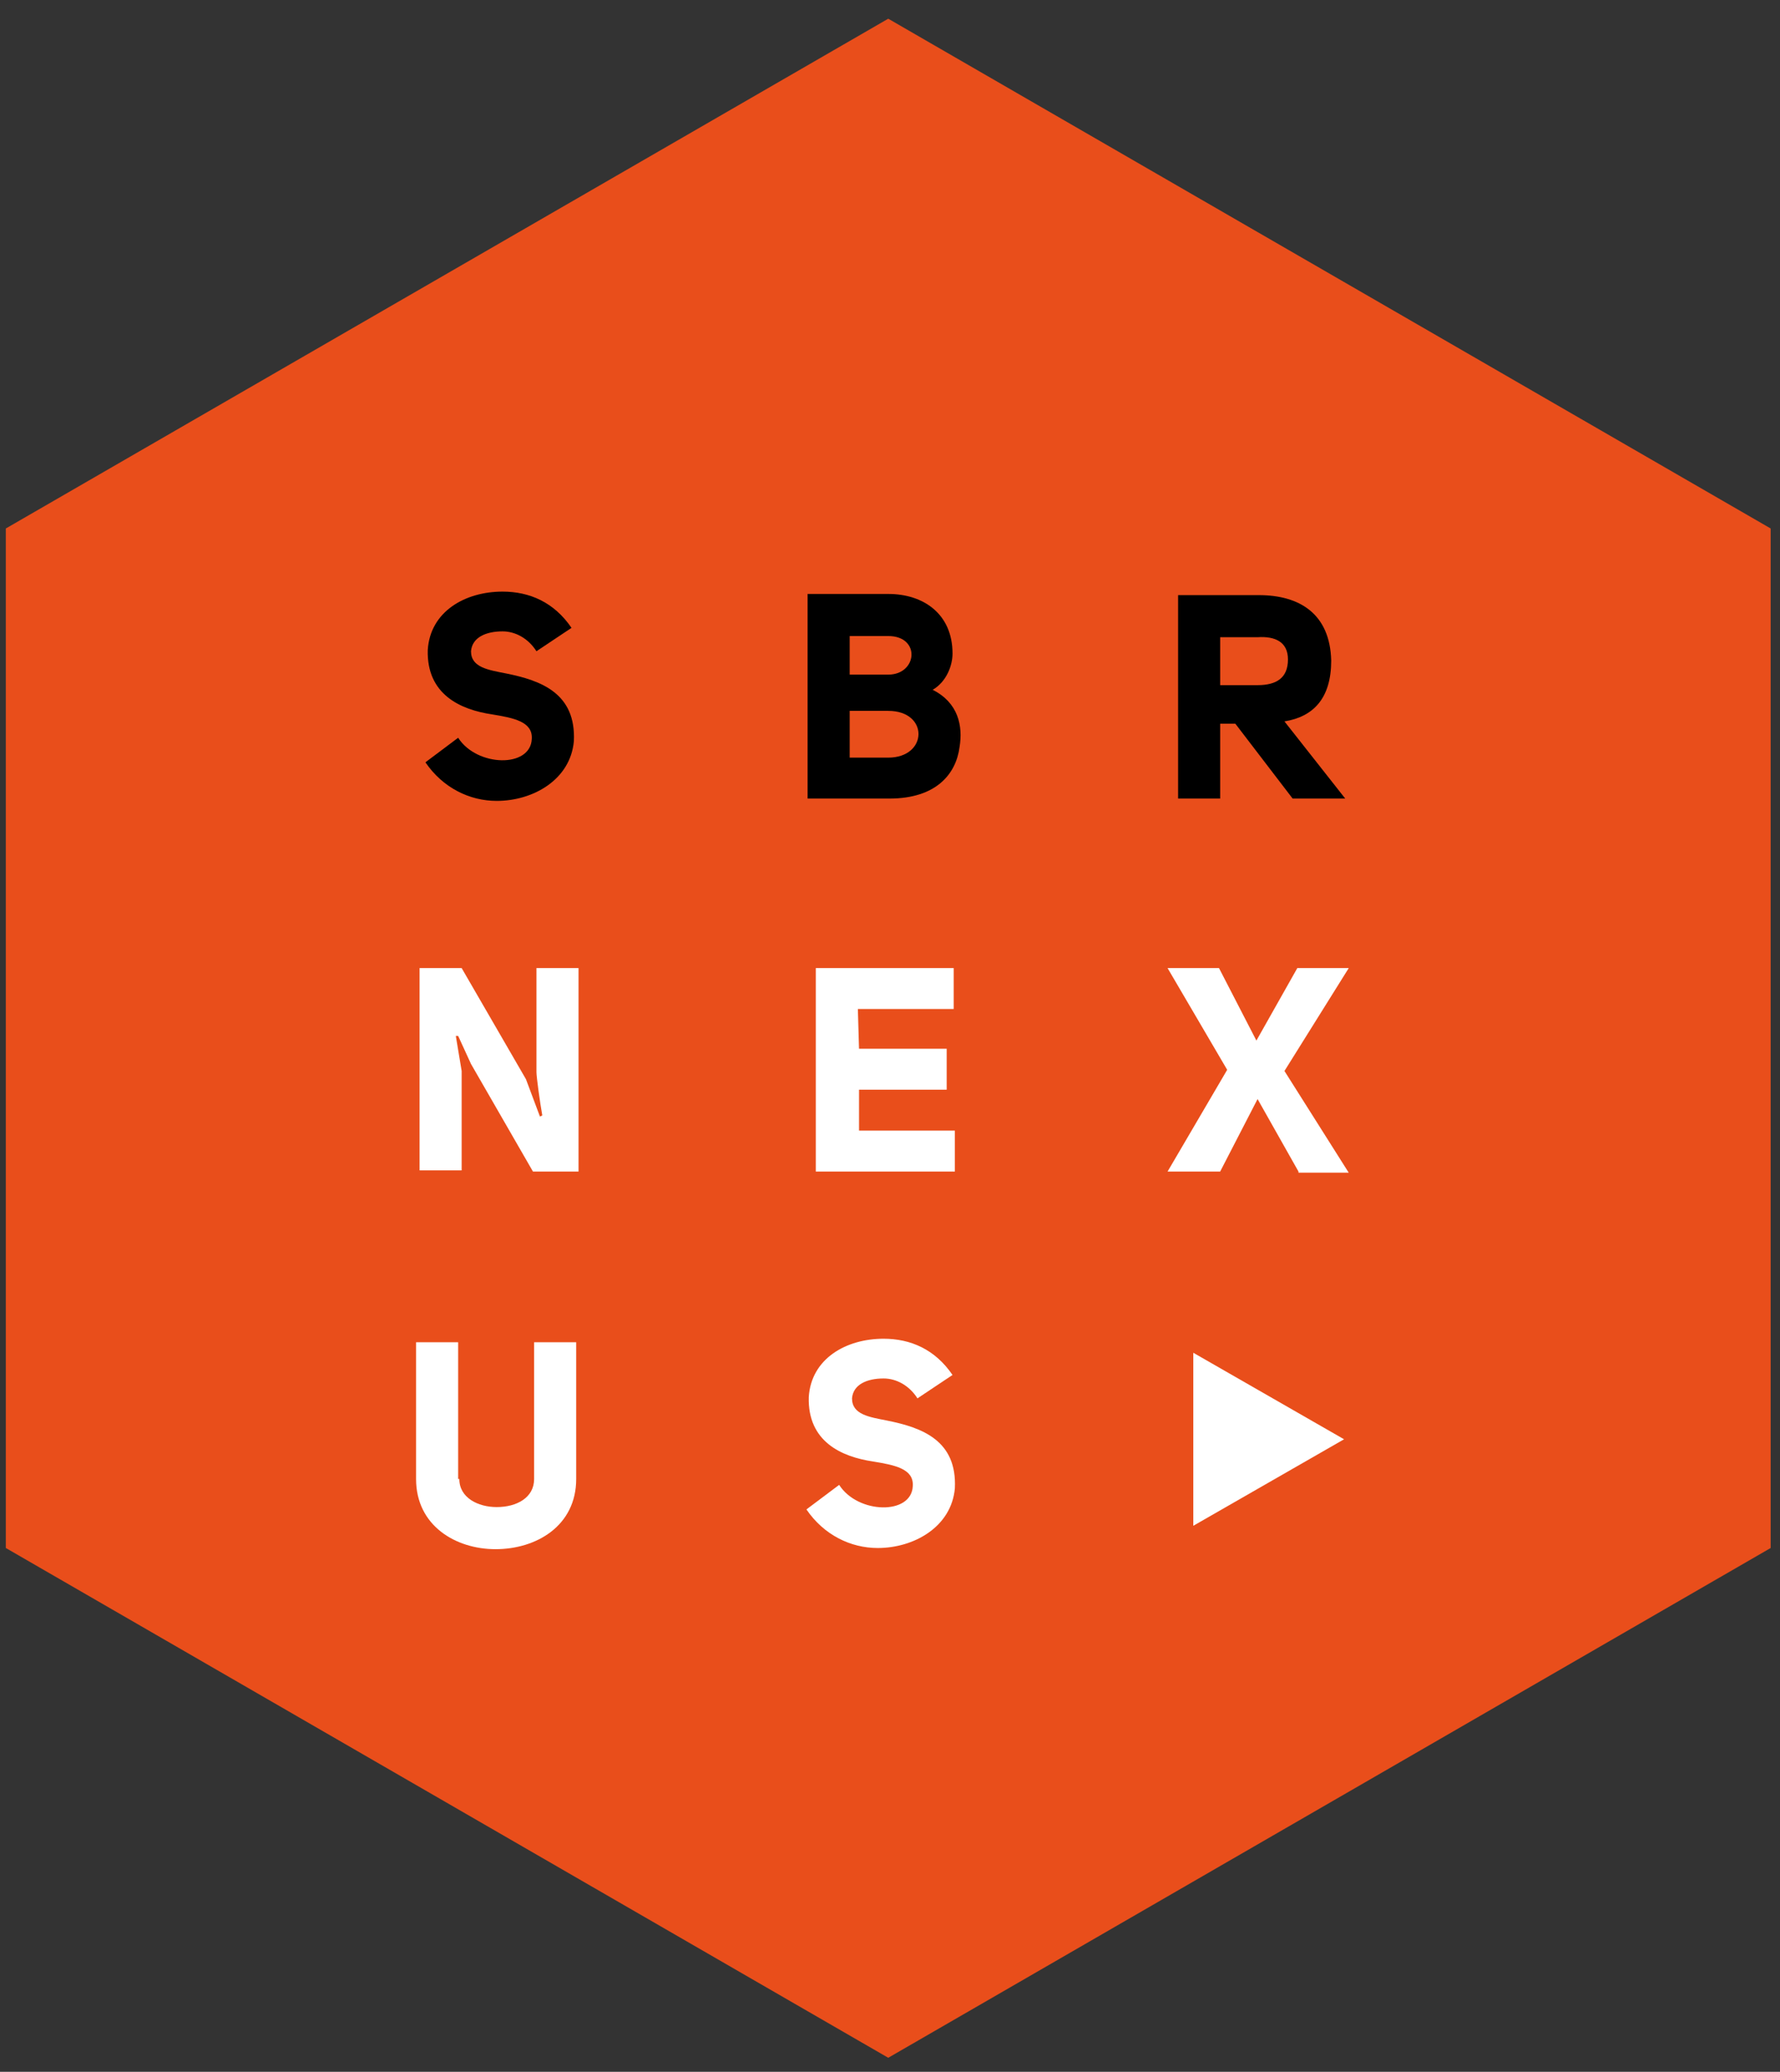
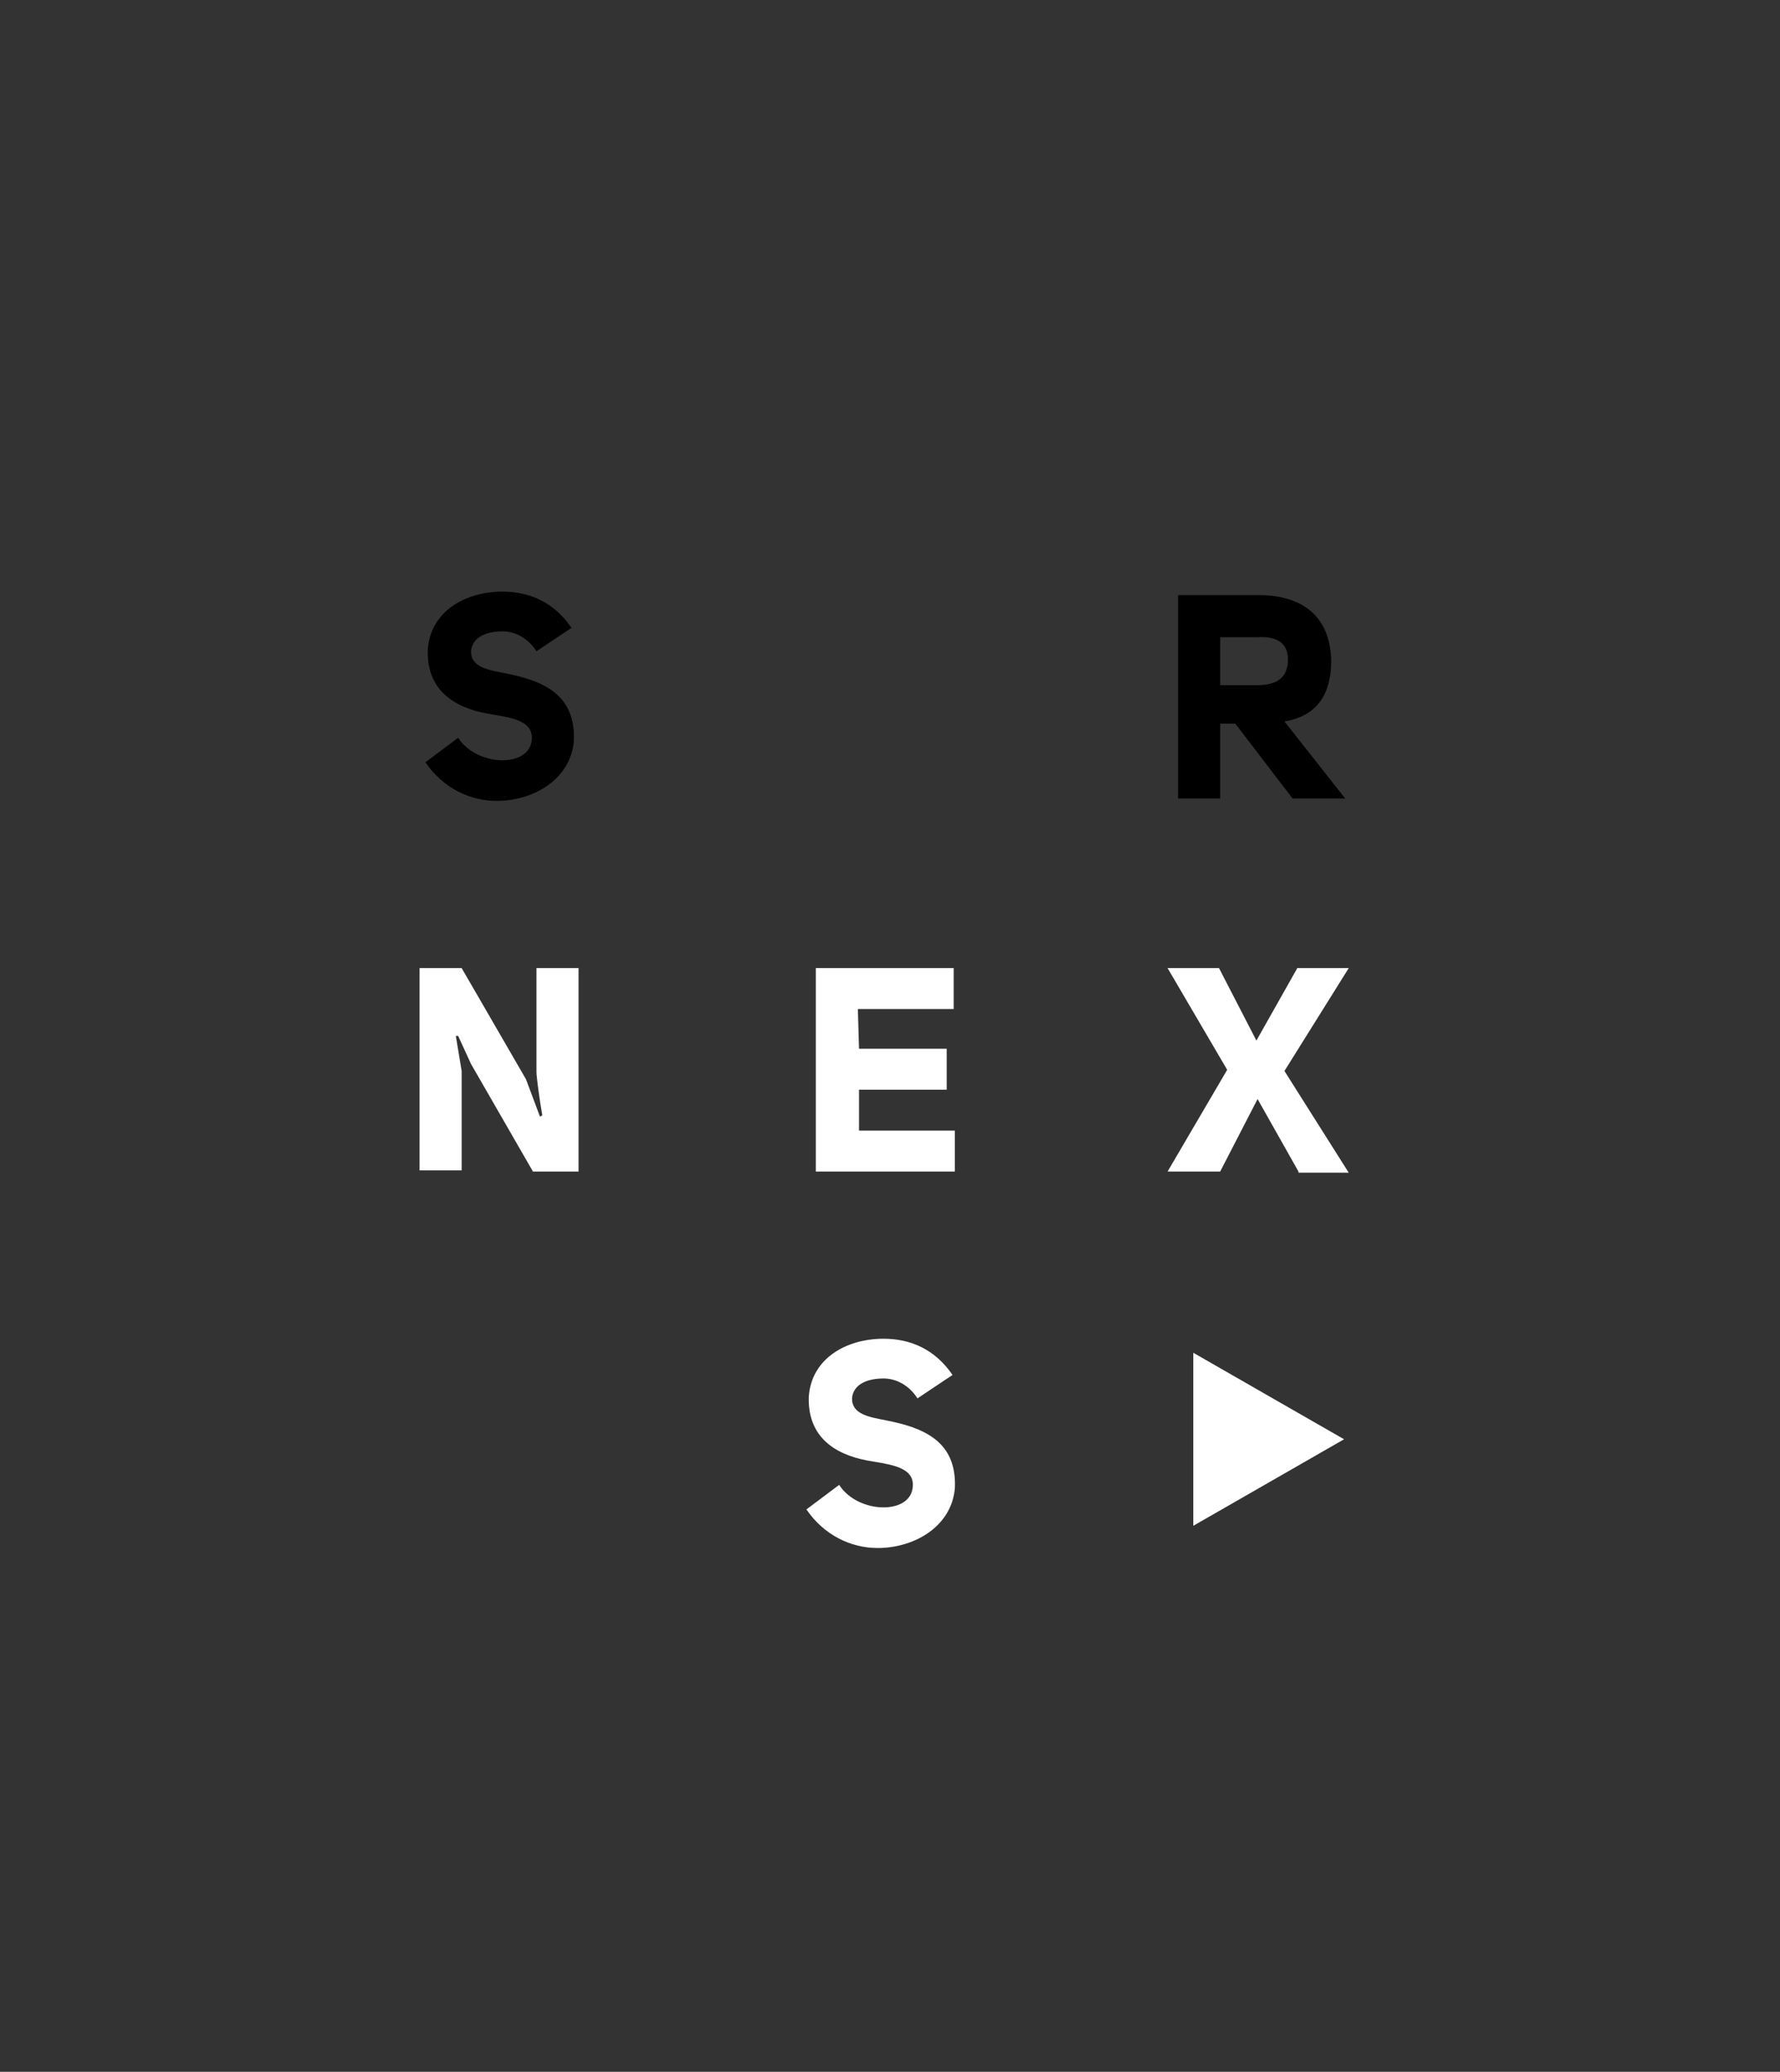
<svg xmlns="http://www.w3.org/2000/svg" version="1.1" id="Laag_1" x="0px" y="0px" viewBox="0 0 152.3 177.2" style="enable-background:new 0 0 152.3 177.2;" xml:space="preserve">
  <rect x="0" y="0" width="152.3" height="177.2" fill="#333333" stroke="none" />
  <style type="text/css">
	.st0{fill:#E94E1B;}
	.st1{fill:#FFFFFF;}
</style>
-   <polygon class="st0" points="151.5,45.2 76,1.6 0.5,45.2 0.5,132.4 76,176 151.5,132.4 " />
  <path d="M39.2,63.1c1.6,2.5,6.2,2.6,6.3,0.1c0.1-1.5-1.6-1.8-3.4-2.1c-2.7-0.4-5.6-1.7-5.5-5.5c0.2-3.3,3.2-5,6.4-5  c2.3,0,4.4,0.9,5.9,3.1l-3,2C45.2,54.6,44.1,54,43,54c-1.4,0-2.6,0.5-2.7,1.7l0,0c0,1.4,1.5,1.6,3,1.9c3,0.6,6,1.7,5.8,5.8  c-0.3,3.3-3.5,5.1-6.6,5.1c-2.3,0-4.6-1.1-6.1-3.3L39.2,63.1z" />
-   <path d="M79.8,59c2.2,1.1,2.6,3.1,2.3,4.9c-0.3,2.3-2,4.4-6,4.4h-7V50.8H76c3,0,5.5,1.7,5.5,5.1C81.5,56.9,81,58.3,79.8,59z   M76,57.7c2.5,0,2.8-3.3,0-3.3h-3.3v3.3H76z M76,64.8c3.4,0,3.5-4,0-4h-3.3v4H76z" />
  <path d="M105.7,61.9h-1.3v6.4h-3.6V50.9h6.9c3.5,0,6.1,1.6,6.2,5.6c0,3.2-1.5,4.8-4,5.2l5.2,6.6h-4.5L105.7,61.9z M107.6,58.6  c1.6,0,2.6-0.6,2.6-2.2c0-1.5-1.1-2-2.6-1.9h-3.2v4.1C104.4,58.6,107.6,58.6,107.6,58.6z" />
  <path class="st1" d="M46.4,95.4c-0.2-1.1-0.5-3.3-0.5-3.7v-8.9h3.6v17.4h-3.9L40.3,91l-1.1-2.4H39l0.5,3v8.5h-3.6V82.8h3.6l5.5,9.5  l1.2,3.2L46.4,95.4z" />
  <path class="st1" d="M73.5,89.7H81v3.5h-7.5v3.5h8.2v3.5H69.8V82.8h11.8v3.5h-8.2L73.5,89.7L73.5,89.7z" />
  <path class="st1" d="M111.1,100.2l-3.5-6.2l-3.2,6.2h-4.5l5.1-8.7l-5.1-8.7h4.4l3.2,6.2l3.5-6.2h4.4l-5.5,8.8l5.5,8.7h-4.3V100.2z" />
-   <path class="st1" d="M39.3,126.5c0,1.6,1.6,2.4,3.2,2.4c1.7,0,3.2-0.8,3.2-2.4v-11.7h3.6v11.7c0,4-3.4,6-6.9,6c-3.4,0-6.8-2-6.8-6  v-11.7h3.6v11.7H39.3z" />
  <path class="st1" d="M71.8,127c1.6,2.5,6.2,2.6,6.3,0.1c0.1-1.5-1.6-1.8-3.4-2.1c-2.7-0.4-5.6-1.7-5.5-5.5c0.2-3.3,3.2-5,6.4-5  c2.3,0,4.4,0.9,5.9,3.1l-3,2c-0.7-1.1-1.8-1.7-2.9-1.7c-1.4,0-2.6,0.5-2.7,1.7l0,0c0,1.4,1.5,1.6,3,1.9c3,0.6,6,1.7,5.8,5.8  c-0.3,3.3-3.5,5.1-6.6,5.1c-2.3,0-4.6-1.1-6.1-3.3L71.8,127z" />
  <polygon class="st1" points="102.1,130.5 115,123.1 102.1,115.7 " />
</svg>